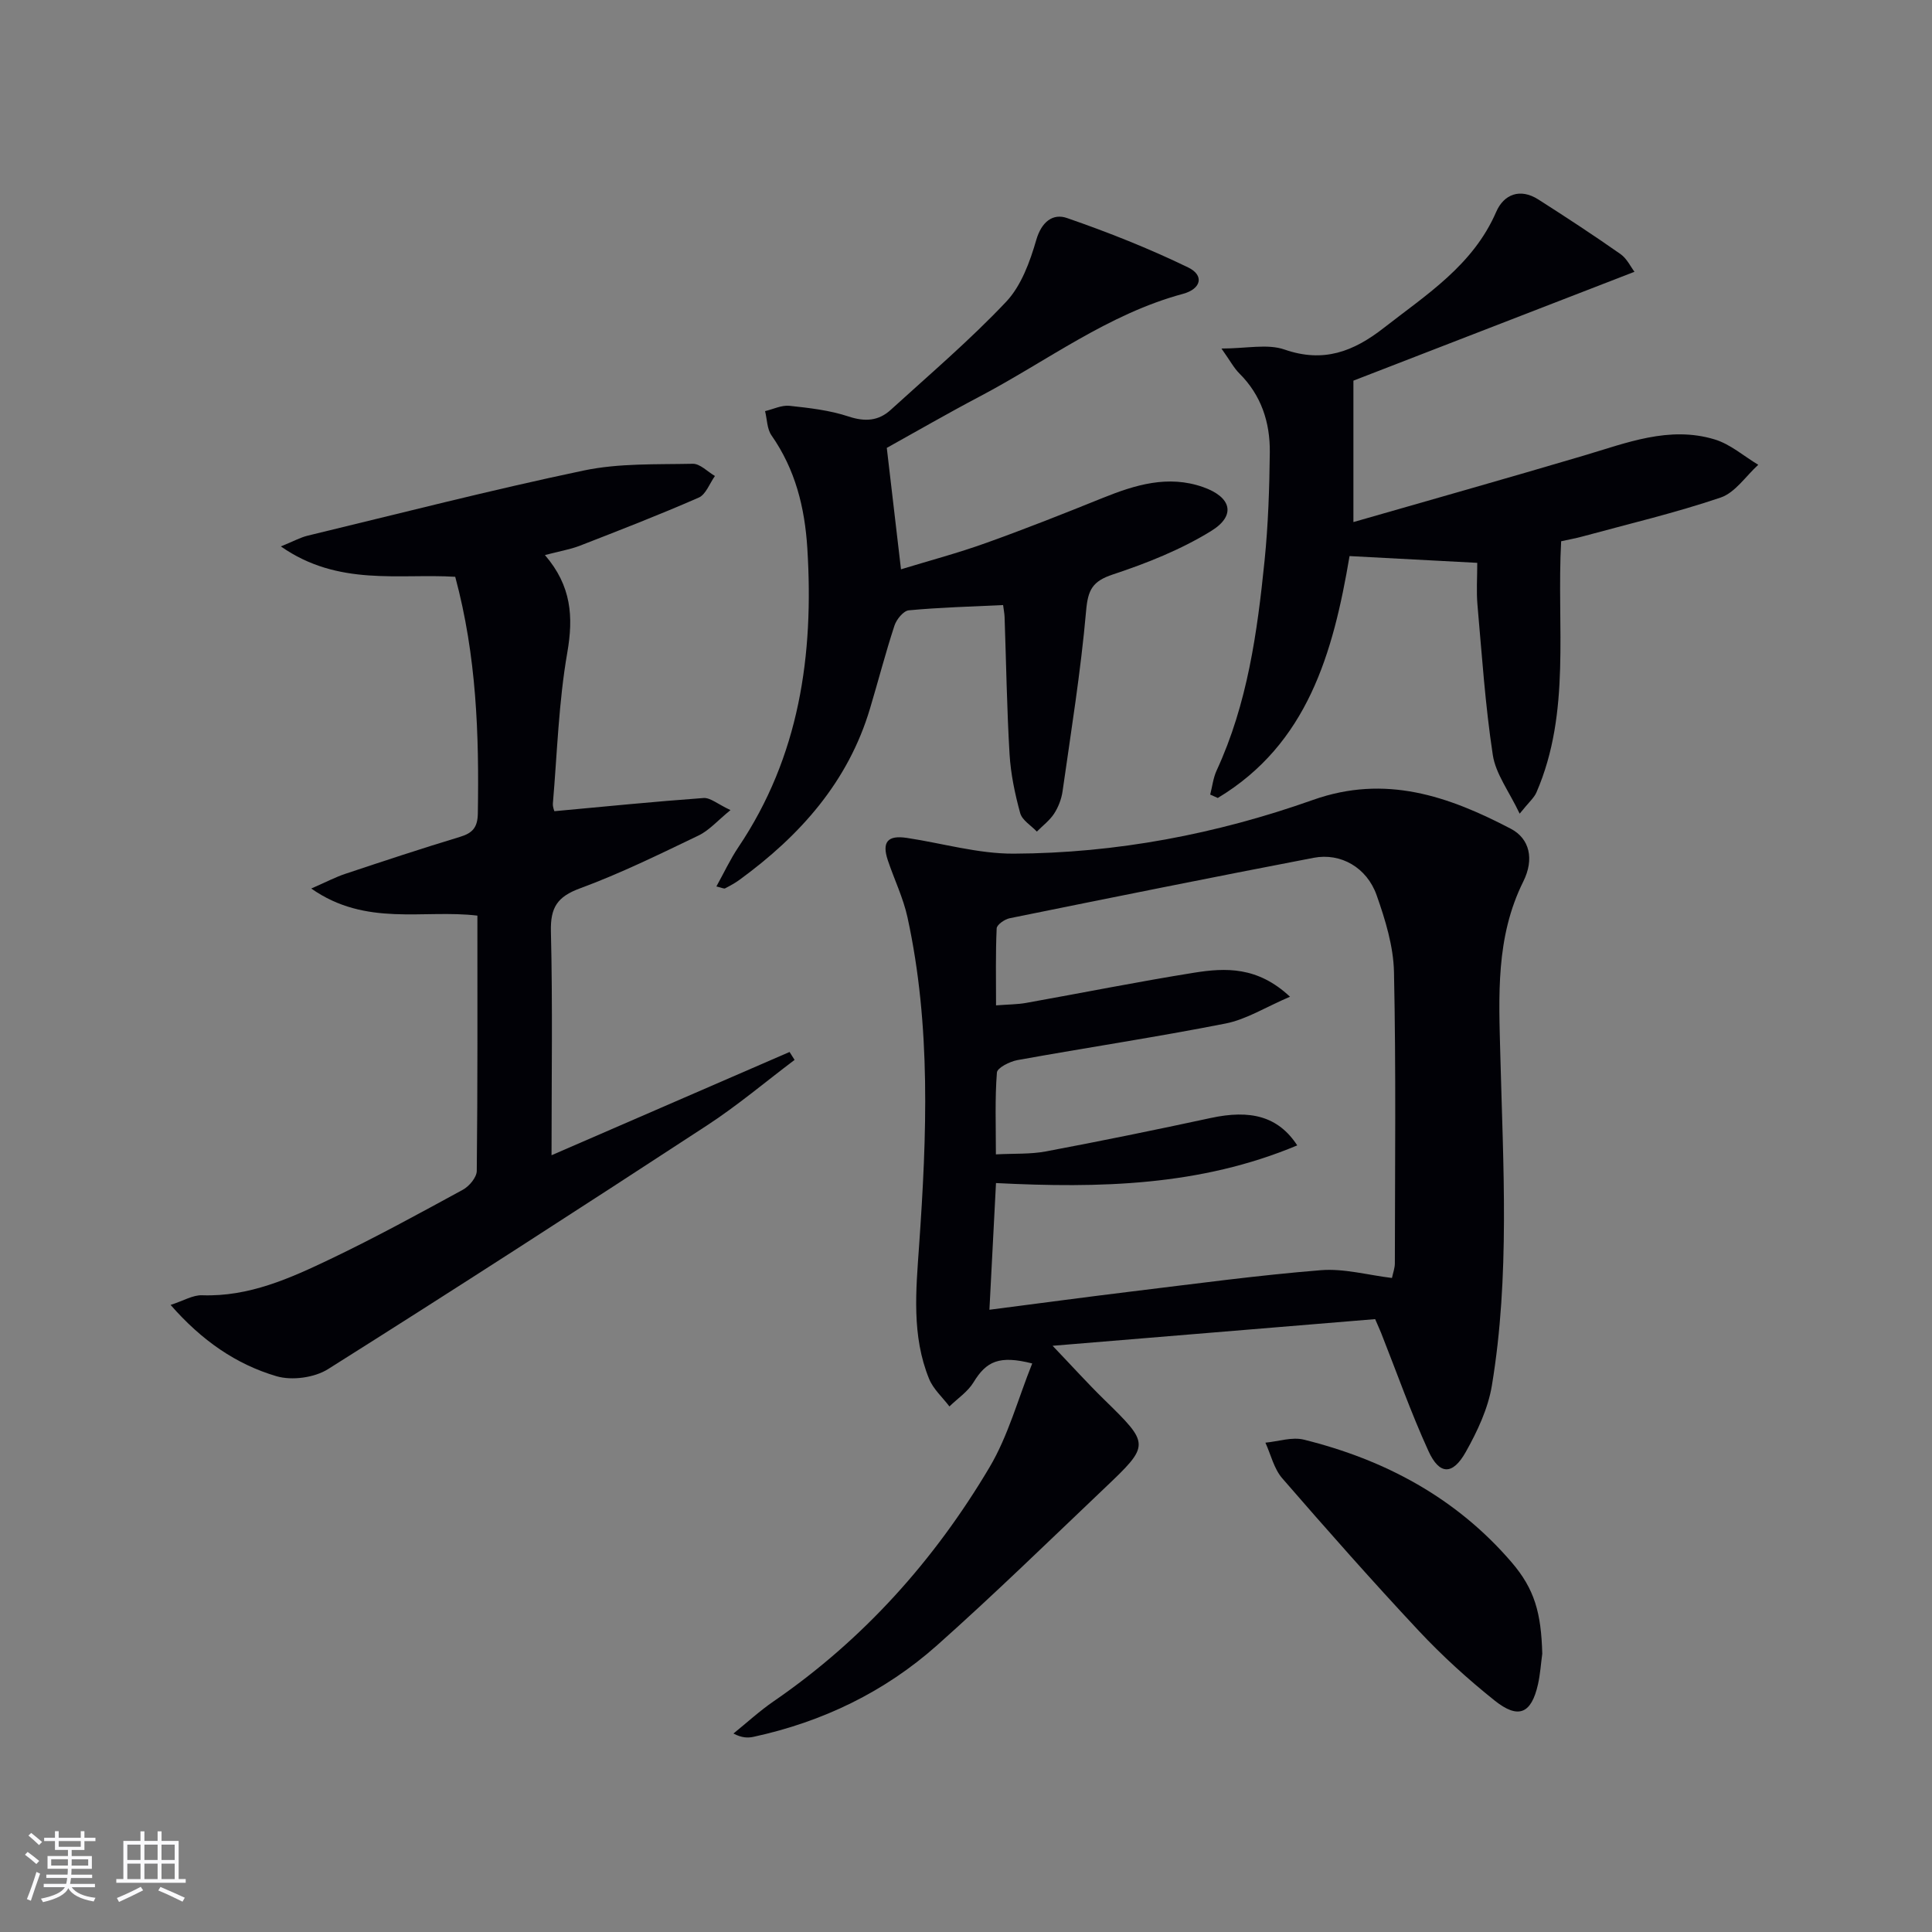
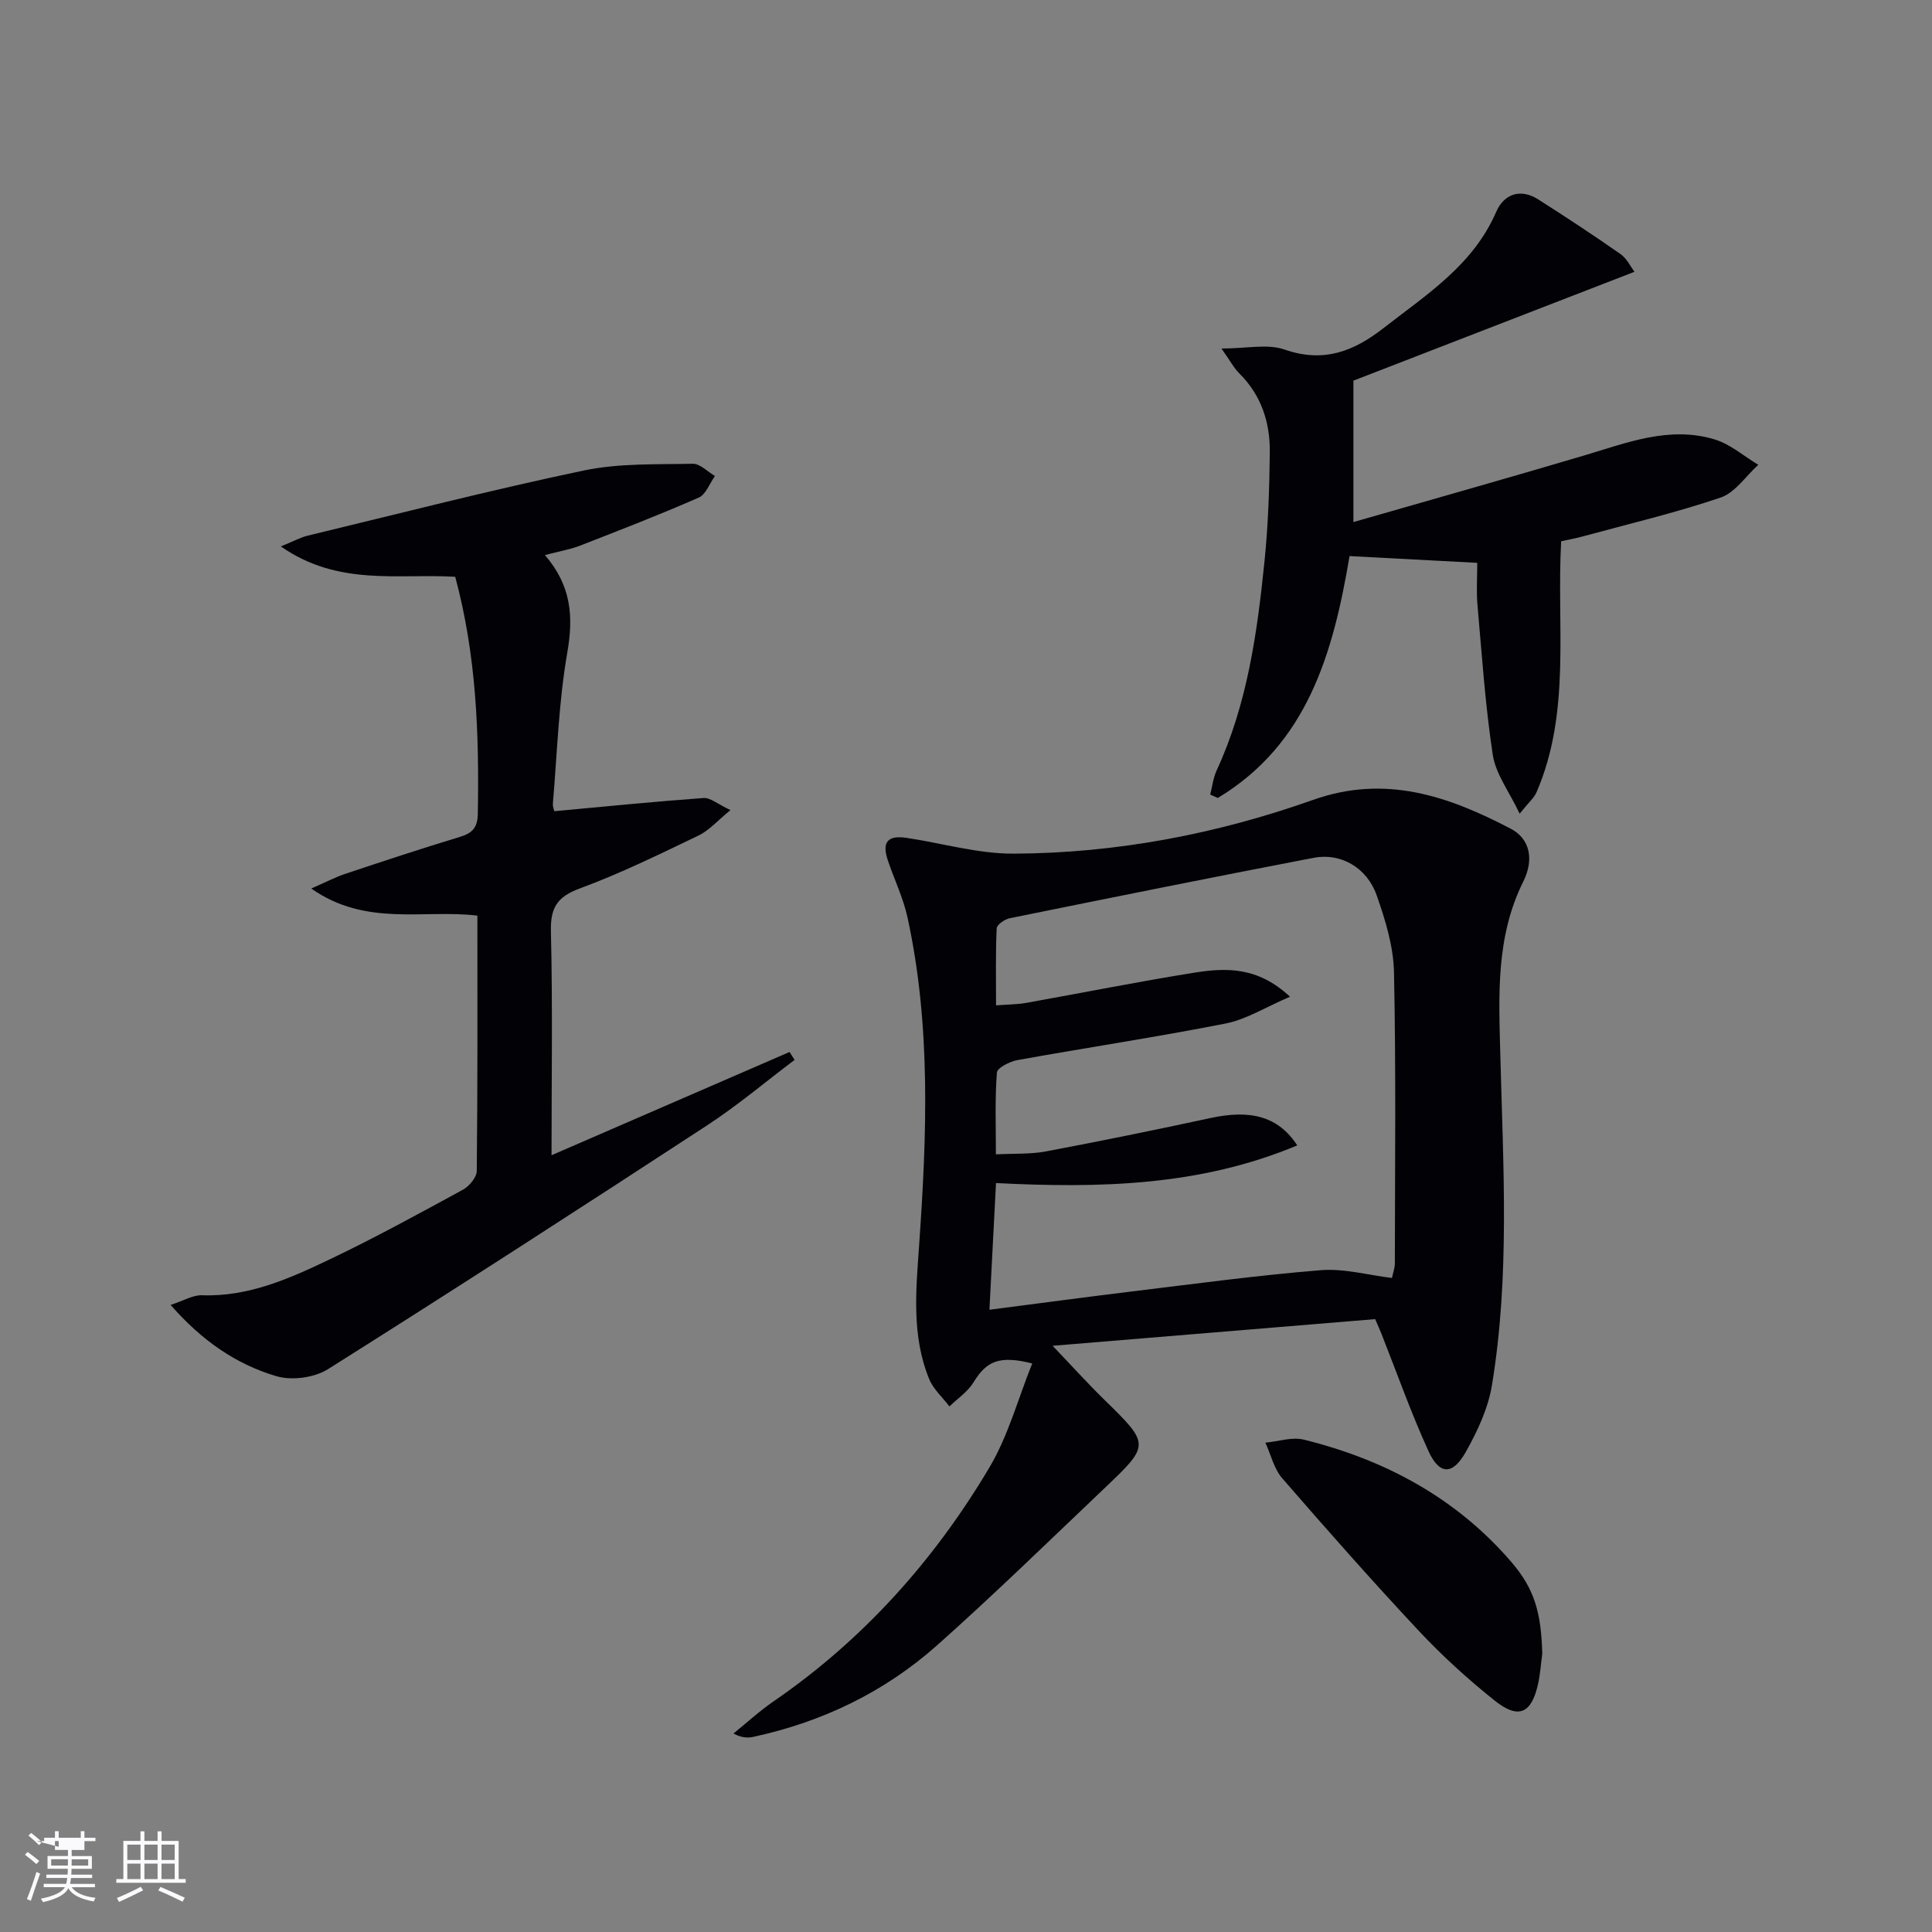
<svg xmlns="http://www.w3.org/2000/svg" enable-background="new 0 0 400 400" viewBox="0 0 400 400">
  <rect x="0" y="0" width="400" height="400" fill="#808080" stroke="none" />
  <g fill="#010106">
    <path d="m284.71 273.11c-21.95 1.82-43.92 3.63-66.78 5.52 4.08 4.27 7.23 7.76 10.59 11.05 9.59 9.39 9.67 9.4.08 18.51-11.46 10.89-22.78 21.94-34.59 32.45-10.86 9.66-23.7 15.84-37.95 18.94-1.19.26-2.44.26-4.21-.67 2.77-2.24 5.42-4.68 8.35-6.69 18.56-12.77 33.25-29.19 44.66-48.42 3.89-6.55 5.91-14.2 8.85-21.51-6.82-1.73-9.49-.47-12.15 3.9-1.19 1.96-3.3 3.35-4.99 5-1.43-1.89-3.35-3.59-4.21-5.71-3.64-8.92-2.72-18.31-2.07-27.58 1.59-22.76 2.5-45.49-2.41-68-.88-4.02-2.73-7.81-4.05-11.74-1.29-3.82-.07-5.29 3.93-4.68 7.37 1.11 14.74 3.29 22.11 3.26 21.24-.09 42.01-4.05 61.98-11.13 15.01-5.32 28.04-.77 40.94 5.97 3.91 2.04 4.9 6.29 2.59 10.93-5.74 11.54-5.07 23.69-4.75 36.09.58 22.76 2 45.62-1.75 68.25-.79 4.78-3.01 9.5-5.41 13.77-2.72 4.84-5.46 4.78-7.73-.21-3.64-7.97-6.56-16.27-9.79-24.43-.3-.75-.64-1.47-1.24-2.87zm-78.52-34.11c3.82-.2 7.15-.01 10.34-.61 11.41-2.15 22.78-4.47 34.13-6.92 8.23-1.78 13.98-.37 17.92 5.67-20.13 8.44-40.94 8.88-62.37 7.8-.46 8.79-.9 17.28-1.36 26.23 10.51-1.35 20.04-2.64 29.59-3.8 12.99-1.57 25.98-3.34 39.02-4.39 4.8-.39 9.74 1.01 14.73 1.61.23-1.09.6-2.06.6-3.02.02-20.1.25-40.21-.18-60.3-.11-5.34-1.79-10.81-3.59-15.92-2.03-5.75-7.44-8.83-13.05-7.75-21 4.03-41.97 8.26-62.92 12.51-1.04.21-2.67 1.34-2.7 2.1-.24 5.23-.13 10.47-.13 15.94 2.61-.2 4.45-.19 6.23-.51 11.59-2.07 23.15-4.39 34.77-6.25 6.52-1.04 13.14-1.32 19.86 4.97-5.08 2.17-9.05 4.71-13.35 5.55-14.3 2.82-28.73 4.98-43.07 7.57-1.59.29-4.19 1.59-4.26 2.58-.43 5.42-.21 10.89-.21 16.94z" />
    <path d="m112.82 114.92c5.51 6.39 5.92 12.79 4.63 20.21-1.79 10.26-2.09 20.78-2.98 31.2-.06.75.29 1.54.31 1.62 10.51-.97 20.68-1.99 30.88-2.73 1.41-.1 2.93 1.27 5.58 2.5-2.67 2.17-4.4 4.2-6.61 5.26-8.08 3.88-16.15 7.85-24.54 10.94-4.73 1.74-6.15 3.98-6.03 8.93.37 15.11.13 30.24.13 46.33 16.18-7.02 32.73-14.2 49.28-21.38.35.55.69 1.09 1.04 1.64-6.03 4.55-11.83 9.45-18.14 13.57-26.03 17-52.14 33.88-78.45 50.45-2.82 1.78-7.49 2.41-10.68 1.47-8.35-2.46-15.46-7.37-21.92-14.76 2.69-.87 4.63-2.07 6.52-2 9.71.34 18.22-3.51 26.59-7.51 9.29-4.44 18.34-9.4 27.39-14.33 1.33-.72 2.88-2.57 2.89-3.92.19-17.48.13-34.95.13-52.84-11.17-1.34-23.03 2.37-34.4-5.61 3.1-1.35 5.04-2.38 7.1-3.06 7.87-2.62 15.74-5.23 23.68-7.63 2.62-.79 3.66-1.95 3.71-4.84.27-16.33-.25-32.57-4.68-49.01-11.6-.72-24.2 2.05-36.1-6.29 2.65-1.08 4.06-1.87 5.57-2.23 19.02-4.59 37.97-9.46 57.11-13.48 7.32-1.54 15.05-1.24 22.6-1.4 1.51-.03 3.06 1.64 4.59 2.53-1.1 1.53-1.87 3.82-3.35 4.47-8.15 3.57-16.46 6.79-24.76 10.02-2.01.75-4.14 1.1-7.09 1.88z" />
    <path d="m250.56 164.51c.43-1.67.62-3.45 1.33-4.99 6.38-13.8 8.42-28.6 9.93-43.49.75-7.43 1-14.93 1.08-22.4.06-6.16-1.75-11.79-6.3-16.31-1.13-1.12-1.89-2.6-3.71-5.16 5.2 0 9.52-1.02 13.06.21 8.07 2.8 14.25.43 20.52-4.46 8.91-6.95 18.52-13.01 23.3-24.04 1.57-3.63 4.94-4.98 8.71-2.58 5.74 3.66 11.43 7.39 17.01 11.3 1.35.94 2.14 2.68 2.91 3.68-19.97 7.74-39.51 15.31-58.19 22.54v29.28c15.61-4.49 31.64-9.01 47.61-13.74 8.92-2.64 17.75-6.23 27.19-3.37 3.24.98 6.03 3.46 9.02 5.25-2.57 2.33-4.77 5.75-7.78 6.78-9.39 3.18-19.09 5.47-28.68 8.08-1.41.38-2.86.64-4.35.97-.97 17.62 2.1 35.35-5.12 52.01-.5 1.14-1.58 2.03-3.47 4.39-2.21-4.65-4.96-8.23-5.56-12.14-1.57-10.3-2.26-20.74-3.18-31.13-.24-2.77-.04-5.58-.04-8.66-9.07-.48-17.63-.93-26.44-1.4-3.39 20.08-8.71 38.91-27.28 50.08-.54-.24-1.06-.47-1.57-.7z" />
-     <path d="m148.32 183.53c1.58-2.84 2.86-5.61 4.54-8.11 12.66-18.82 15.66-39.8 14.29-61.88-.53-8.5-2.49-16.34-7.42-23.4-.93-1.33-.91-3.33-1.33-5.02 1.69-.4 3.44-1.28 5.07-1.1 4.11.44 8.32.92 12.21 2.21 3.42 1.13 6.21.93 8.73-1.37 8.07-7.35 16.42-14.46 23.9-22.38 3.13-3.32 4.93-8.28 6.24-12.81 1.1-3.78 3.45-5.54 6.36-4.53 8.53 2.95 16.98 6.3 25.1 10.24 3.34 1.62 2.72 4.43-1.09 5.46-15.54 4.19-28.22 13.96-42.14 21.28-6.59 3.47-13.04 7.2-19.18 10.61.99 8.45 1.93 16.49 2.94 25.14 5.82-1.78 11.81-3.37 17.62-5.46 8.11-2.9 16.13-6.08 24.13-9.31 6.75-2.72 13.53-4.8 20.78-2.26 5.9 2.07 6.91 5.89 1.67 9.11-6.26 3.85-13.3 6.66-20.32 8.98-4.23 1.4-5.17 3.17-5.55 7.5-1.1 12.52-3.11 24.96-4.88 37.41-.23 1.6-.87 3.27-1.75 4.62-.92 1.41-2.36 2.49-3.57 3.71-1.19-1.26-3.04-2.34-3.45-3.82-1.09-3.96-1.95-8.08-2.2-12.17-.56-9.45-.7-18.93-1.03-28.4-.03-.79-.19-1.58-.31-2.51-6.68.32-13.12.49-19.52 1.09-1.11.1-2.55 1.88-2.97 3.16-1.86 5.67-3.35 11.45-5.06 17.16-4.53 15.21-14.48 26.32-27 35.46-.93.68-1.96 1.24-2.98 1.77-.21.15-.59-.08-1.83-.38z" />
    <path d="m319.31 342.38c-.29 2.12-.42 4.27-.89 6.35-1.37 6.07-4.04 7.28-8.97 3.35-5.56-4.44-10.87-9.27-15.73-14.46-9.64-10.3-18.99-20.89-28.24-31.55-1.72-1.98-2.36-4.89-3.49-7.38 2.66-.25 5.5-1.23 7.94-.63 16.82 4.16 31.58 12.07 43.01 25.37 4.81 5.6 6.14 10.53 6.37 18.95z" />
  </g>
-   <path d="m5.17 384 .55-.58c.85.61 1.65 1.24 2.4 1.87l-.59.64c-.83-.73-1.62-1.38-2.36-1.93m1.22 9.53-.82-.34c.71-1.76 1.37-3.64 1.98-5.63.24.13.5.25.76.36-.6 1.67-1.24 3.54-1.92 5.61m-.5-13.5.57-.54c.56.44 1.31 1.06 2.26 1.87l-.64.64c-.68-.66-1.41-1.32-2.19-1.97m3.25.46h2.24v-1.36h.77v1.36h4.57v-1.36h.76v1.36h2.28v.69h-2.28v1.84h-2.64v1.26h4.18v2.64h-4.21c0 .45-.02.86-.05 1.21h4.32v.69h-4.38c-.04.34-.1.75-.19 1.22h5.15v.69h-4.82c.87 1.19 2.51 1.92 4.93 2.19-.17.32-.3.57-.37.76-2.77-.49-4.52-1.41-5.26-2.76-.56 1.26-2.3 2.23-5.24 2.9-.12-.24-.26-.48-.43-.72 2.73-.55 4.38-1.34 4.96-2.38h-4.38v-.69h4.65c.1-.38.17-.79.21-1.22h-4.32v-.69h4.4c.03-.34.05-.75.05-1.21h-4.2v-2.64h4.23v-1.26h-2.69v-1.84h-2.24zm1.46 4.46v1.29h3.45c.01-.4.02-.57.01-.53v-.32-.45h-3.46zm1.55-2.59h4.57v-1.19h-4.57zm6.11 2.59h-3.42v.77c-.01.19-.01.37-.02.53h3.44z" fill="#fafafc" />
+   <path d="m5.17 384 .55-.58c.85.61 1.65 1.24 2.4 1.87l-.59.64c-.83-.73-1.62-1.38-2.36-1.93m1.22 9.53-.82-.34c.71-1.76 1.37-3.64 1.98-5.63.24.13.5.25.76.36-.6 1.67-1.24 3.54-1.92 5.61m-.5-13.5.57-.54c.56.44 1.31 1.06 2.26 1.87l-.64.64c-.68-.66-1.41-1.32-2.19-1.97m3.25.46h2.24v-1.36h.77v1.36h4.57v-1.36h.76v1.36h2.28v.69h-2.28v1.84h-2.64v1.26h4.18v2.64h-4.21c0 .45-.02.86-.05 1.21h4.32v.69h-4.38c-.04.34-.1.75-.19 1.22h5.15v.69h-4.82c.87 1.19 2.51 1.92 4.93 2.19-.17.32-.3.57-.37.76-2.77-.49-4.52-1.41-5.26-2.76-.56 1.26-2.3 2.23-5.24 2.9-.12-.24-.26-.48-.43-.72 2.73-.55 4.38-1.34 4.96-2.38h-4.38v-.69h4.65c.1-.38.17-.79.21-1.22h-4.32v-.69h4.4c.03-.34.05-.75.05-1.21h-4.2v-2.64h4.23v-1.26h-2.69v-1.84h-2.24zm1.46 4.46v1.29h3.45c.01-.4.02-.57.01-.53v-.32-.45h-3.46zm1.55-2.59v-1.19h-4.57zm6.11 2.59h-3.42v.77c-.01.19-.01.37-.02.53h3.44z" fill="#fafafc" />
  <path d="m32.63 379.16h.82v1.98h3.54v7.89h1.46v.78h-14.37v-.78h1.46v-7.89h3.54v-1.98h.82v1.98h2.73zm-3.49 11.48.5.73c-1.61.82-3.28 1.63-5 2.41-.13-.27-.28-.55-.44-.82 1.75-.72 3.4-1.49 4.94-2.32m-2.78-5.55h2.73v-3.18h-2.73zm0 3.95h2.73v-3.2h-2.73zm3.54-3.95h2.73v-3.18h-2.73zm0 3.95h2.73v-3.2h-2.73zm7.89 4.68c-1.84-.92-3.51-1.7-5.02-2.32l.45-.73c1.89.8 3.57 1.55 5.04 2.23zm-1.62-11.81h-2.73v3.18h2.73zm-2.73 7.13h2.73v-3.2h-2.73z" fill="#fafafc" />
</svg>